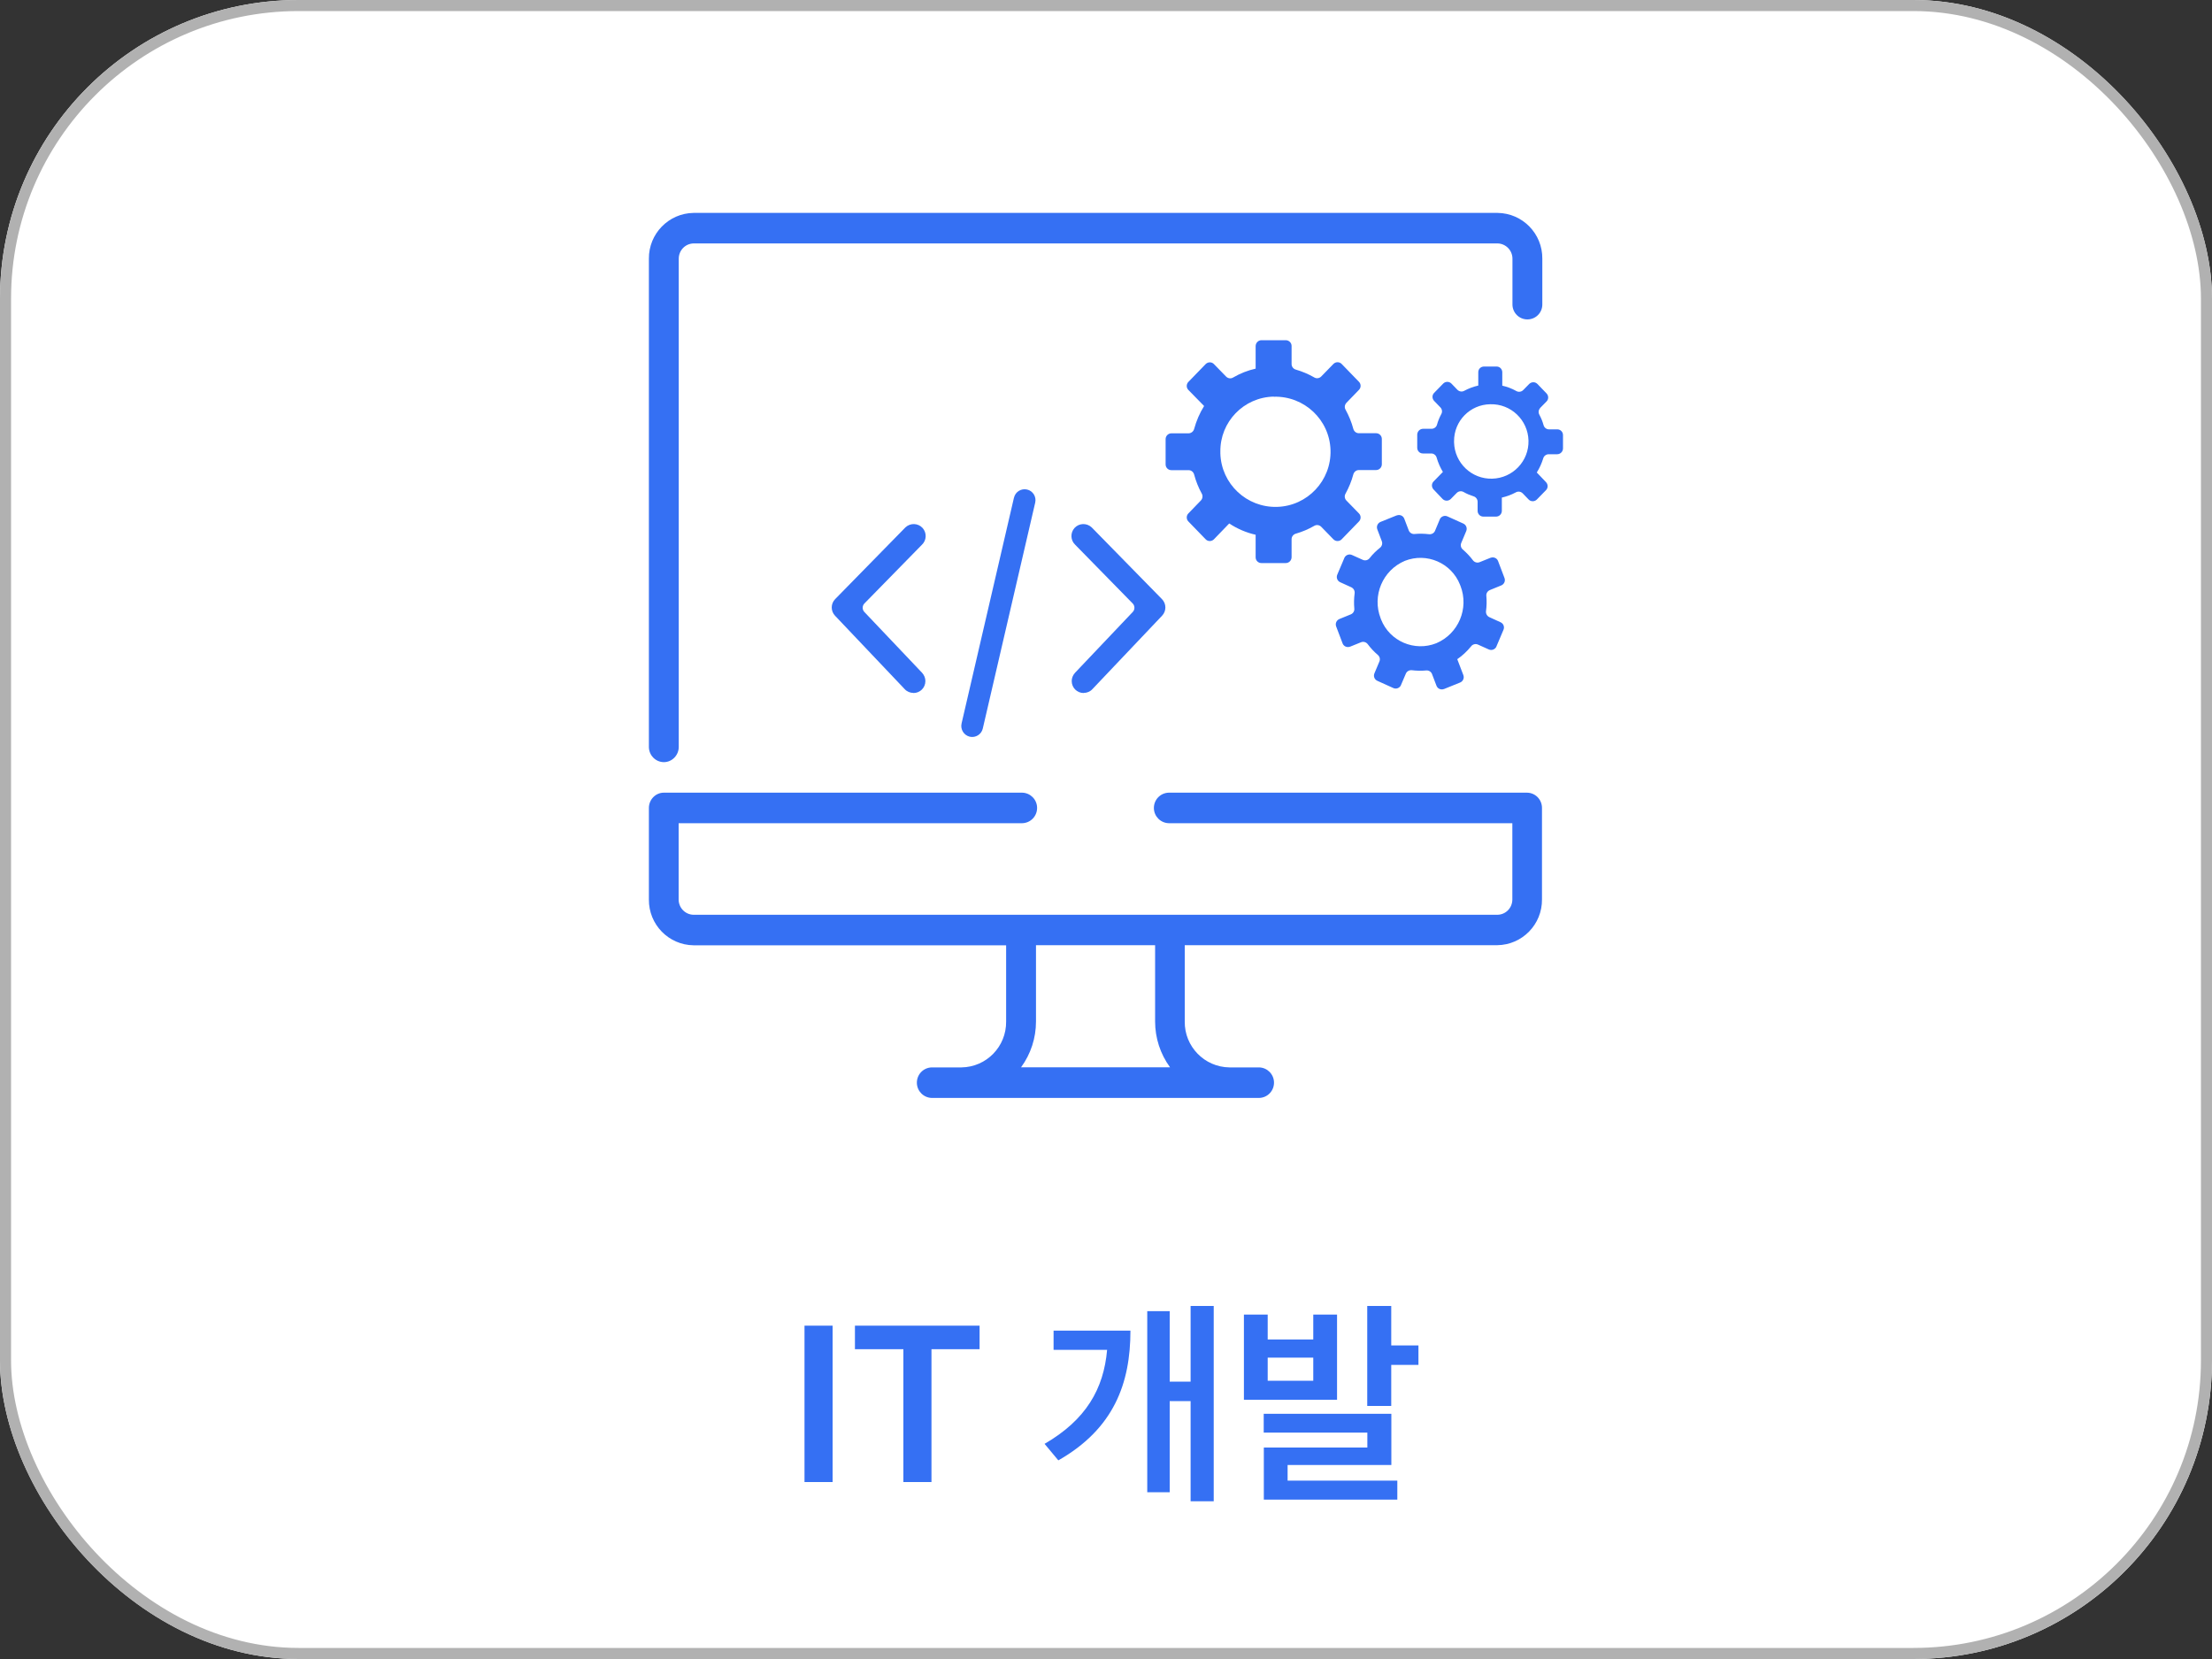
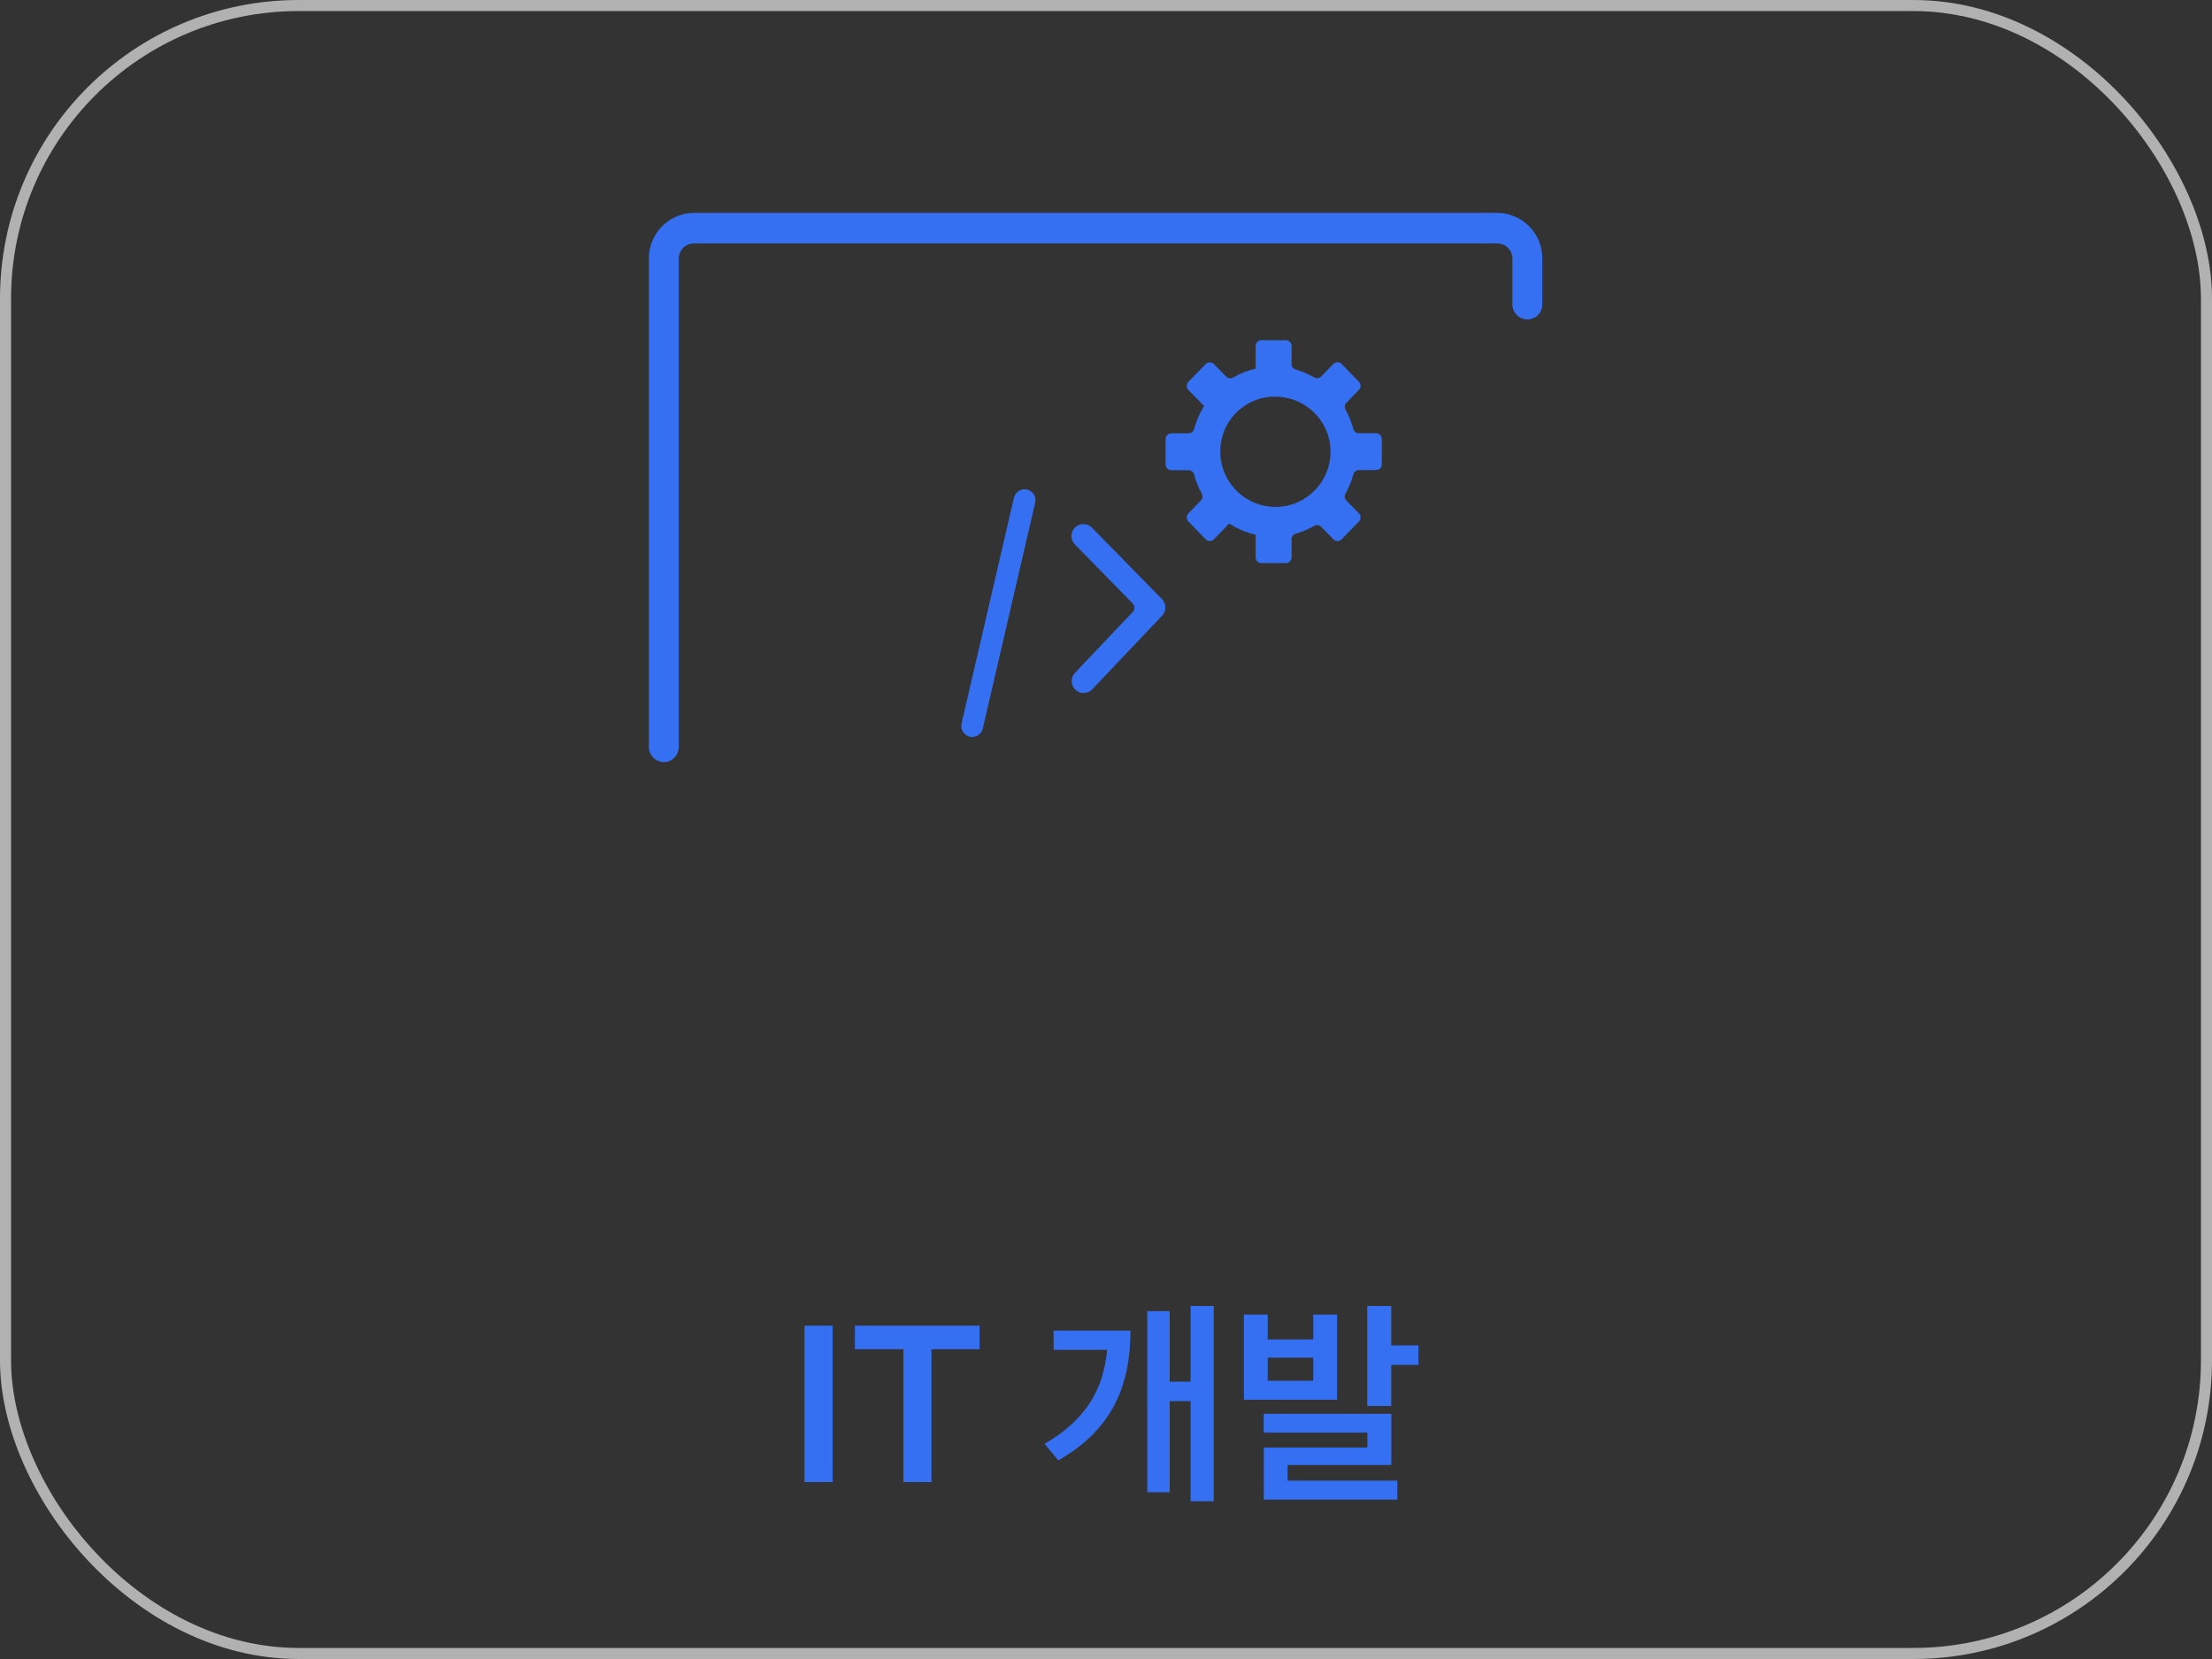
<svg xmlns="http://www.w3.org/2000/svg" id="Layer_1" width="200" height="150" version="1.1" viewBox="0 0 200 150">
  <rect x="0" y="0" width="200" height="150" fill="#333333" stroke="none" />
  <defs>
    <style>
      .st0 {
        stroke: #b1b1b1;
      }

      .st0, .st1 {
        fill: none;
      }

      .st2 {
        fill: #fff;
      }

      .st3 {
        fill: #3570f3;
      }

      .st4 {
        clip-path: url(#clippath);
      }
    </style>
    <clipPath id="clippath">
      <rect class="st1" x="58.67" y="19.25" width="82.66" height="80" />
    </clipPath>
  </defs>
  <g id="_그룹_204" data-name="그룹_204">
    <g id="_사각형_3" data-name="사각형_3">
-       <rect class="st2" width="200" height="150" rx="27" ry="27" />
      <rect class="st0" x=".5" y=".5" width="199" height="149" rx="26.5" ry="26.5" />
    </g>
    <path id="_패스_141" data-name="패스_141" class="st3" d="M75.28,119.86h-2.54v14.14h2.54v-14.14ZM77.3,121.99h4.38v12.01h2.54v-12.01h4.35v-2.13h-11.27v2.13ZM109.74,118.08h-2.09v6.84h-1.89v-6.37h-2.03v16.37h2.03v-8.24h1.89v9.06h2.09v-17.66ZM94.44,130.54l1.25,1.5c5.02-2.86,6.52-6.96,6.52-11.73h-6.95v1.74h4.84c-.31,3.53-1.91,6.33-5.66,8.5ZM114.62,118.86h-2.15v7.7h8.42v-7.7h-2.15v2.25h-4.12v-2.25ZM114.25,129.53h9.38v1.35h-9.36v4.71h12.07v-1.72h-9.92v-1.41h9.38v-4.63h-11.54v1.7ZM114.62,124.84v-2.09h4.12v2.09h-4.12ZM123.62,127.12h2.17v-3.71h2.46v-1.76h-2.46v-3.57h-2.17v9.04Z" />
    <g id="_그룹_53" data-name="그룹_53">
      <g class="st4">
        <g id="_그룹_52" data-name="그룹_52">
          <path id="_패스_82" data-name="패스_82" class="st3" d="M135.39,19.25H62.71c-2.25.03-4.06,1.88-4.04,4.14v44.14c0,.75.59,1.37,1.35,1.38.75,0,1.35-.63,1.35-1.38V23.39c0-.75.59-1.37,1.35-1.38h72.68c.75.01,1.35.63,1.35,1.38v4.14c0,.74.6,1.35,1.35,1.35s1.35-.6,1.35-1.35v-4.14c.02-2.26-1.78-4.11-4.04-4.14" />
-           <path id="_패스_83" data-name="패스_83" class="st3" d="M138.08,71.67h-32.41c-.76.02-1.36.65-1.34,1.42.02.73.61,1.32,1.34,1.34h31.07v6.9c0,.75-.59,1.37-1.35,1.38H62.71c-.75-.01-1.35-.63-1.35-1.38v-6.9h31.07c.76-.02,1.36-.65,1.34-1.42-.02-.73-.61-1.32-1.34-1.34h-32.41c-.75,0-1.35.63-1.35,1.38v8.28c-.02,2.26,1.78,4.11,4.04,4.14h28.26v6.9c.02,2.26-1.78,4.11-4.04,4.14h-2.69c-.76.02-1.36.65-1.34,1.42.02.73.61,1.32,1.34,1.34h29.61c.76-.02,1.36-.65,1.34-1.42-.02-.73-.61-1.32-1.34-1.34h-2.69c-2.26-.03-4.07-1.89-4.04-4.15v-6.9h28.26c2.26-.03,4.06-1.88,4.04-4.14v-8.27c0-.75-.59-1.37-1.35-1.38M99.05,96.5h-6.73c.88-1.2,1.35-2.65,1.35-4.14v-6.9h10.77v6.9c0,1.49.47,2.94,1.35,4.14h-6.73Z" />
          <path id="_패스_84" data-name="패스_84" class="st3" d="M105.39,39.7v2.29c0,.29.23.52.52.52h1.56c.24,0,.44.17.5.4.16.6.39,1.18.69,1.72.11.2.08.45-.08.62l-1.13,1.17c-.2.2-.2.53,0,.73l1.56,1.61c.2.21.53.21.74.01,0,0,0,0,.01-.01l1.38-1.43h0c.73.48,1.54.83,2.39,1.02h0v2.04c0,.29.23.52.52.52,0,0,0,0,0,0h2.2c.29,0,.52-.23.53-.52v-1.64c0-.23.16-.44.39-.5.58-.17,1.13-.4,1.65-.7.21-.13.47-.09.64.08l1.1,1.13c.2.21.54.21.74.01,0,0,0,0,.01-.01l1.56-1.61c.2-.2.2-.53,0-.73l-1.14-1.17c-.16-.17-.19-.42-.07-.62.3-.55.54-1.13.7-1.73.06-.23.26-.4.5-.4h1.56c.29,0,.52-.24.52-.52v-2.29c0-.29-.23-.52-.52-.52h-1.56c-.24,0-.44-.17-.5-.4-.16-.6-.4-1.18-.7-1.73-.12-.2-.08-.45.08-.62l1.13-1.17c.2-.2.2-.53,0-.73l-1.56-1.61c-.2-.21-.54-.21-.74-.01,0,0,0,0-.01.01l-1.1,1.13c-.17.17-.43.21-.64.08-.52-.3-1.07-.53-1.65-.7-.23-.06-.39-.27-.39-.5v-1.64c0-.29-.24-.52-.53-.52h-2.19c-.29,0-.52.23-.53.52h0v2.05h0c-.71.16-1.4.43-2.03.8-.21.13-.47.09-.64-.08l-1.1-1.13c-.2-.21-.53-.21-.74-.01,0,0,0,0-.01.01l-1.56,1.61c-.2.2-.2.53,0,.73l1.42,1.45h0c-.4.64-.7,1.34-.9,2.07-.06.23-.26.39-.5.4h-1.56c-.29,0-.52.24-.52.52h0M115.17,35.87c2.75-.08,5.05,2.08,5.13,4.83s-2.08,5.05-4.83,5.13c-2.75.08-5.05-2.08-5.13-4.83,0-.05,0-.1,0-.15-.04-2.71,2.12-4.94,4.83-4.99" />
-           <path id="_패스_85" data-name="패스_85" class="st3" d="M126.28,46.6l-1.46.59c-.26.11-.39.4-.29.67l.41,1.08c.08.22,0,.46-.17.59-.34.27-.66.58-.93.93-.15.19-.4.26-.62.16l-.98-.44c-.26-.12-.57,0-.69.26,0,0,0,0,0,.01l-.64,1.51c-.11.26,0,.56.26.68l1.01.46c.21.1.33.32.3.55-.06.45-.07.91-.03,1.36.03.23-.1.45-.32.54l-1.03.42c-.26.11-.39.4-.29.67l.58,1.53c.1.27.4.4.67.3,0,0,0,0,.01,0l.99-.4c.22-.09.47-.01.61.18.26.35.57.68.9.96.18.15.24.39.15.6l-.45,1.07c-.11.26,0,.56.27.68l1.44.65c.26.12.57,0,.69-.26,0,0,0,0,0-.01l.44-1.03c.09-.22.32-.34.56-.31.42.05.85.06,1.27.02.23-.03.46.11.54.33l.4,1.05c.1.27.4.4.67.3,0,0,0,0,.01,0l1.46-.59c.26-.11.39-.4.29-.67l-.55-1.44h0c.47-.32.89-.72,1.25-1.16.14-.19.4-.26.62-.16l.98.44c.26.12.57,0,.69-.26,0,0,0,0,0-.01l.64-1.51c.11-.26,0-.56-.27-.68l-1.01-.46c-.21-.1-.33-.32-.3-.55.06-.45.07-.91.03-1.36-.03-.23.1-.45.32-.54l1.03-.42c.26-.11.39-.4.29-.67l-.58-1.53c-.1-.27-.4-.4-.67-.3,0,0,0,0-.01,0l-.99.4c-.22.09-.47.01-.61-.18-.26-.35-.57-.67-.9-.96-.18-.14-.24-.39-.15-.6l.45-1.07c.11-.26,0-.56-.26-.68l-1.44-.65c-.26-.12-.57,0-.69.26,0,0,0,0,0,.01l-.43,1.03c-.09.22-.32.34-.56.31-.42-.05-.85-.06-1.28-.02-.23.03-.46-.11-.54-.33l-.4-1.05c-.1-.27-.4-.4-.67-.3,0,0,0,0-.01,0M132.05,52.97c.79,2.04-.18,4.34-2.19,5.19-1.97.78-4.21-.18-4.99-2.15-.01-.04-.03-.07-.04-.11-.79-2.04.18-4.34,2.19-5.19,1.97-.78,4.21.18,4.99,2.16.01.04.03.07.04.11" />
-           <path id="_패스_86" data-name="패스_86" class="st3" d="M128.14,39.27v1.21c0,.29.22.52.51.52,0,0,0,0,0,0h.76c.23,0,.43.16.49.39.13.45.32.88.56,1.28h0l-.84.86c-.2.2-.2.52,0,.73l.81.85c.2.21.53.21.74.01,0,0,0,0,.01-.01l.53-.54c.17-.17.43-.2.63-.08.28.16.57.28.88.38.22.06.38.27.38.5v.82c0,.29.23.52.52.52h1.14c.29,0,.52-.22.53-.51h0s0-1.21,0-1.21h0c.44-.1.87-.26,1.26-.47.21-.12.46-.08.63.09l.53.55c.2.21.53.21.74.01,0,0,0,0,.01-.01l.82-.84c.2-.2.2-.52,0-.73l-.83-.87h0c.25-.4.44-.82.58-1.27.06-.23.27-.38.5-.38h.76c.29,0,.52-.23.53-.52v-1.21c0-.29-.23-.52-.51-.52h-.76c-.23,0-.43-.16-.49-.39-.09-.33-.22-.64-.38-.94-.11-.2-.07-.44.08-.61l.57-.58c.2-.2.2-.52,0-.73l-.82-.85c-.2-.21-.53-.21-.74-.01,0,0,0,0-.01.01l-.54.55c-.17.17-.43.2-.63.08-.39-.22-.82-.38-1.26-.48h0v-1.21c0-.29-.23-.52-.51-.52h-1.14c-.29,0-.52.22-.52.51,0,0,0,0,0,0v1.21h0c-.44.1-.87.26-1.26.47-.21.12-.46.08-.63-.09l-.53-.55c-.2-.21-.53-.22-.74-.02,0,0,0,0-.01.01l-.82.84c-.2.2-.2.52,0,.73l.57.59c.15.16.19.41.07.61-.16.3-.29.61-.38.94-.06.23-.27.38-.5.38h-.76c-.29,0-.52.23-.53.52M134.75,36.55c1.86-.05,3.4,1.42,3.45,3.28s-1.42,3.4-3.28,3.45c-1.86.05-3.4-1.42-3.45-3.28,0-.04,0-.07,0-.11-.01-1.83,1.45-3.32,3.28-3.34" />
          <path id="_패스_87" data-name="패스_87" class="st3" d="M97.98,62.66c-.6,0-1.08-.48-1.08-1.08,0-.28.11-.54.3-.75l5.22-5.5c.2-.21.2-.55,0-.76l-5.2-5.31c-.44-.41-.46-1.09-.06-1.53.41-.44,1.09-.46,1.53-.06.02.02.05.05.07.07l6.3,6.43c.41.42.41,1.08.01,1.5l-6.3,6.64c-.2.22-.49.34-.78.34" />
-           <path id="_패스_88" data-name="패스_88" class="st3" d="M82.59,62.66c.6,0,1.08-.48,1.08-1.08,0-.28-.11-.54-.3-.75l-5.22-5.5c-.2-.21-.2-.55,0-.76l5.2-5.31c.44-.41.46-1.09.06-1.53-.41-.44-1.09-.46-1.53-.06-.02.02-.05.05-.07.07l-6.3,6.43c-.41.42-.41,1.08-.01,1.5l6.3,6.64c.2.22.49.34.78.34" />
          <path id="_패스_89" data-name="패스_89" class="st3" d="M91.68,44.99l-4.74,20.43c-.12.53.21,1.06.74,1.19.53.12,1.06-.21,1.18-.74l4.74-20.43c.12-.53-.21-1.06-.74-1.18-.53-.12-1.06.21-1.18.74" />
        </g>
      </g>
    </g>
  </g>
</svg>